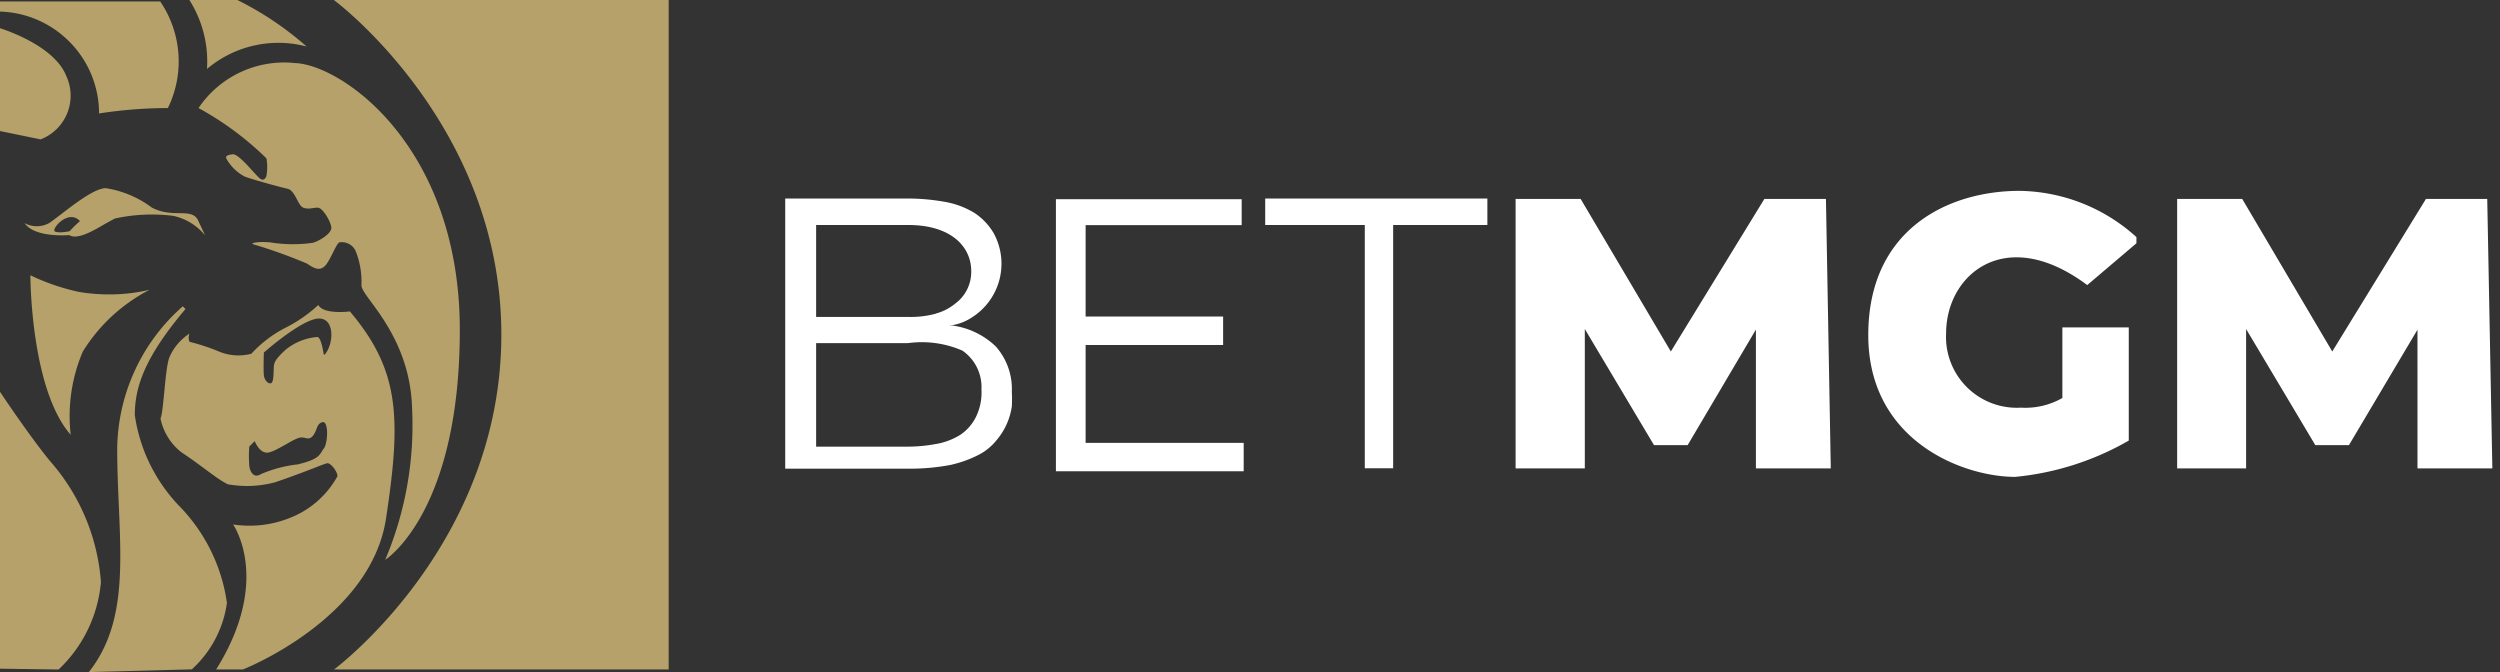
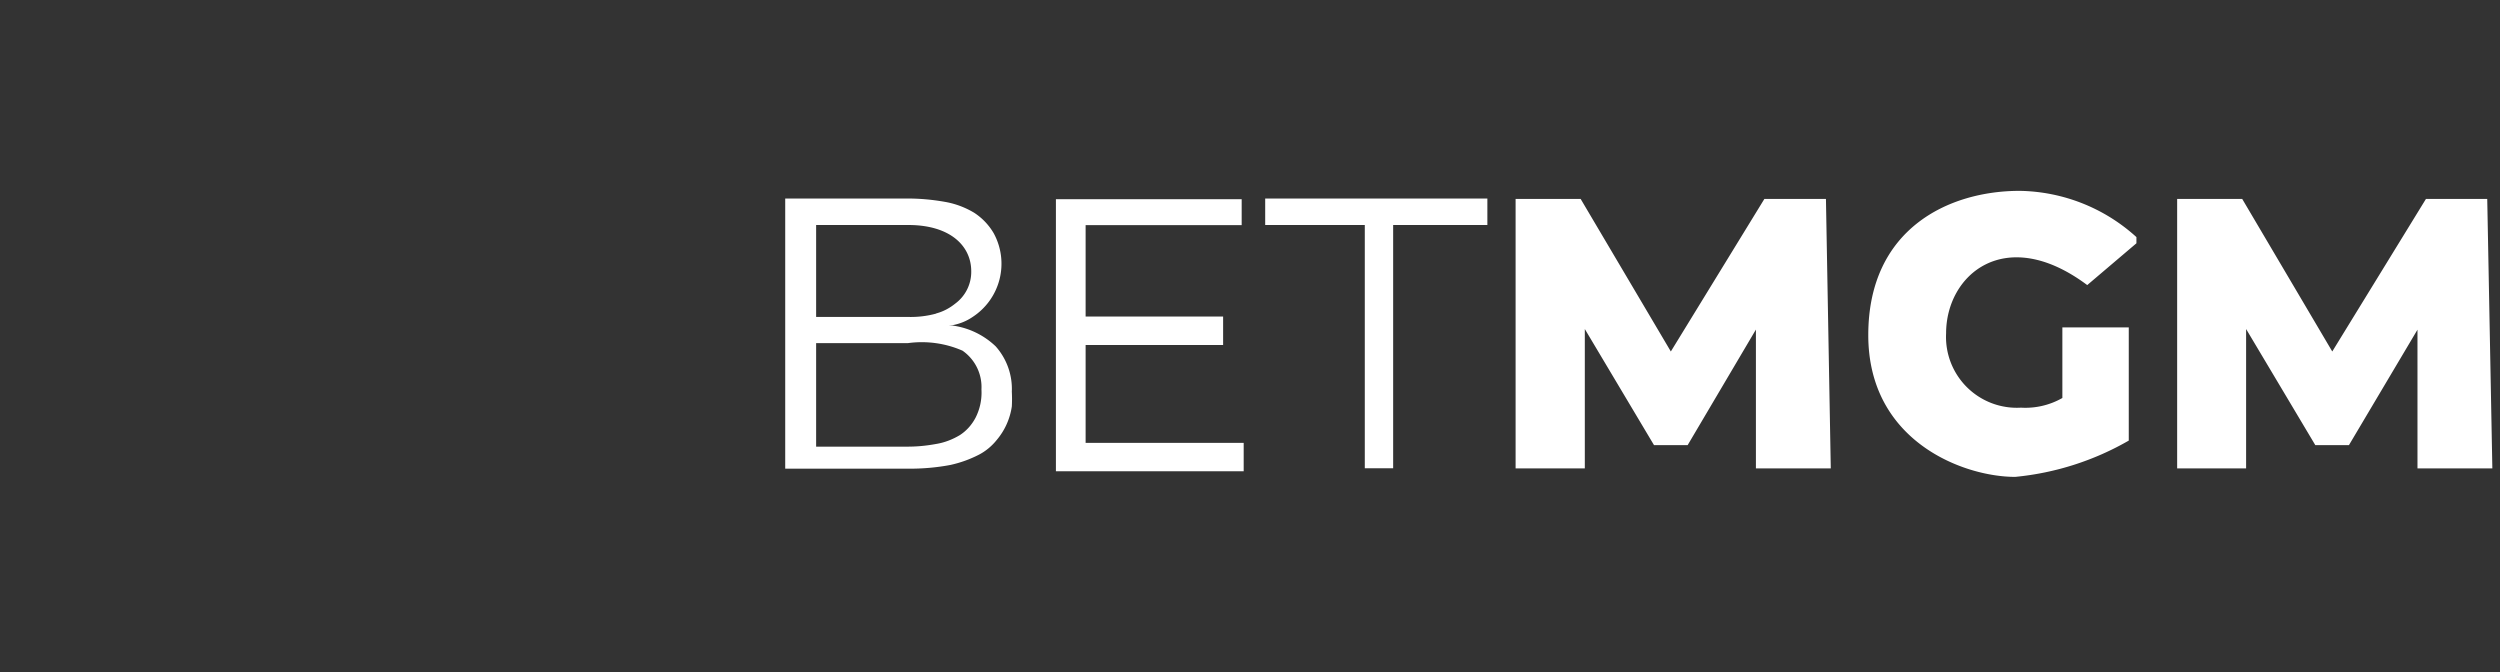
<svg xmlns="http://www.w3.org/2000/svg" width="186" height="50" viewBox="0 0 186 50" fill="none">
  <rect x="0" y="0" width="186" height="50" fill="#333333" stroke="none" />
  <path fill-rule="evenodd" clip-rule="evenodd" d="m158.95 18.1-3.66 3.11c-6.07-4.54-10.5-.8-10.5 3.59a5.27 5.27 0 0 0 5.57 5.53 5.55 5.55 0 0 0 3.08-.72v-5.25h4.94v8.42a20.94 20.94 0 0 1-8.45 2.7c-3.84 0-10.93-2.64-10.93-10.55 0-7.92 6-10.73 11.25-10.73a13.2 13.2 0 0 1 8.7 3.44v.47Zm-88.58-3.07c-.94-.17-1.88-.26-2.83-.26h-9.12v20.1h9.1c1.07.01 2.15-.08 3.2-.28a8.7 8.7 0 0 0 2.11-.76c.52-.27.97-.65 1.33-1.1a4.98 4.98 0 0 0 1.12-2.49c.02-.36.02-.73 0-1.1a4.77 4.77 0 0 0-1.2-3.37 5.76 5.76 0 0 0-3.5-1.58h.31c.52-.1 1.02-.3 1.46-.6a4.73 4.73 0 0 0 1.58-6.24 4.56 4.56 0 0 0-1.45-1.52 6.33 6.33 0 0 0-2.11-.8Zm-.72 8.3c-.69.19-1.4.27-2.11.25h-6.82v-6.84h6.86c3.12 0 4.68 1.56 4.68 3.44a2.93 2.93 0 0 1-1.18 2.4c-.42.34-.9.6-1.43.74Zm0 9.7c-.7.13-1.4.2-2.11.2h-6.82v-7.7h6.82c1.38-.19 2.79 0 4.07.56a3.3 3.3 0 0 1 1.41 2.89 4.1 4.1 0 0 1-.44 2.1c-.28.53-.68.98-1.18 1.3-.54.32-1.13.55-1.75.65Zm22.73-16.27v-1.94H78.56v20.24h13.97v-2.11H80.77v-7.28H91v-2.12H80.77v-6.8h11.61Zm18.28-1.99v1.97h-7.01v18.1h-2.11v-18.1h-7.41v-1.97h16.53Zm6.94.03h-4.84v20.05h5.15V24.48l5.15 8.64h2.5l5.08-8.6v10.33h5.57l-.36-20.05h-4.58l-6.96 11.35-6.71-11.35Zm44.38 0h4.84l6.7 11.35 6.97-11.35h4.56l.38 20.05h-5.57V24.53l-5.1 8.59h-2.5l-5.15-8.64v10.37h-5.13V14.8Z" fill="#fff" />
-   <path fill-rule="evenodd" clip-rule="evenodd" d="M24.84 0S37.3 9.22 37.3 24.9c0 15.69-12.45 24.91-12.45 24.91h24.9V0h-24.9Zm9.37 24.55c0 13.63-5.55 17.1-5.55 17.1a25.7 25.7 0 0 0 2-11.24c-.1-3.92-1.98-6.5-3.05-7.95-.43-.58-.72-.99-.72-1.23.04-.88-.11-1.77-.45-2.6a1.14 1.14 0 0 0-1.18-.6c-.11.02-.29.36-.48.75-.19.38-.4.8-.6 1-.4.4-.8.2-1.34-.17a38 38 0 0 0-4.01-1.44c-.28-.1.6-.25 1.52-.1.95.13 1.93.13 2.89 0 .46-.1 1.47-.7 1.41-1.16-.06-.47-.65-1.46-1.01-1.46-.12 0-.24.02-.35.03-.23.04-.46.07-.73-.03-.18-.07-.31-.32-.46-.6-.18-.35-.39-.74-.72-.81-.6-.13-2.64-.7-3.17-.9-.53-.28-.98-.7-1.3-1.22-.2-.3-.05-.38.4-.44.32-.04 1 .7 1.5 1.26.2.21.37.4.48.5.4.35.53-.15.53-.15.08-.44.08-.88 0-1.31a22.78 22.78 0 0 0-5.05-3.74 7.68 7.68 0 0 1 7.16-3.35c3.52.12 12.28 6.22 12.28 19.86Zm-8.17-1.38s-1.96.26-2.36-.48c-.75.7-1.6 1.28-2.51 1.73a8.99 8.99 0 0 0-2.47 1.9 3.8 3.8 0 0 1-2.32-.13 15.2 15.2 0 0 0-2.28-.76.78.78 0 0 1 0-.61 3.95 3.95 0 0 0-1.52 1.82c-.17.53-.27 1.6-.36 2.56-.09.88-.16 1.69-.28 1.93.2 1 .76 1.9 1.57 2.53.52.34 1.07.74 1.6 1.13.7.52 1.34 1 1.84 1.24 1.17.21 2.37.16 3.52-.15 1.04-.35 2.18-.78 2.95-1.08.45-.18.78-.3.9-.33.29-.09.88.76.77.99a6.9 6.9 0 0 1-3.65 3.12c-1.3.5-2.71.65-4.1.44 0 0 2.92 4.1-1.26 10.79h1.99s9.51-3.72 10.65-11.23c1.14-7.51 1.02-11.02-2.68-15.4Zm-1.96 10.2-.1.16c-.24.4-.4.67-1.82 1.02-.94.1-1.87.35-2.74.72-.55.36-.83-.2-.87-.6a8.43 8.43 0 0 1 0-1.45l.4-.4s.38 1 1.06.84c.32-.07.78-.33 1.23-.58.5-.29.98-.56 1.22-.53.1 0 .19.02.27.04.24.05.37.07.6-.23.1-.15.16-.3.22-.45.09-.24.17-.44.45-.5.44-.11.42 1.47.1 1.96h-.02Zm0-7.03s-.17-1.22-.46-1.27c-.87.07-1.7.4-2.37.95-.78.72-.86.95-.88 1.31l-.01.25c-.01.36-.03.81-.16.91-.17.13-.53-.14-.57-.59-.04-.44 0-1.67 0-1.67s2.78-2.46 4.05-2.53c1.27-.06 1.16 1.94.46 2.7l-.06-.06ZM5.22 3.16A7.58 7.58 0 0 0 0 .86V.11h11.92a7.91 7.91 0 0 1 .57 7.93c-1.71 0-3.43.14-5.12.4 0-1.97-.77-3.87-2.15-5.28ZM0 2.1s3.99 1.2 4.92 3.53a3.48 3.48 0 0 1-1.9 4.74L0 9.75V2.11Zm5.26 30.25c-3-3.42-3-11.87-3-11.87 1.14.55 2.34.96 3.57 1.23 1.75.3 3.56.26 5.3-.15a12.66 12.66 0 0 0-4.97 4.6 12.26 12.26 0 0 0-.9 6.19Zm9.51-15.88c-.23-.59-.76-.6-1.45-.61-.6-.01-1.3-.03-2.03-.42a7.68 7.68 0 0 0-3.42-1.44c-.8 0-2.29 1.14-3.35 1.96-.35.26-.65.5-.87.64a1.9 1.9 0 0 1-1.82 0c.76 1.12 3.32.89 3.32.89.6.38 1.79-.32 2.66-.83l.73-.4a12.8 12.8 0 0 1 4.35-.2c.93.2 1.76.71 2.37 1.45l-.49-1.04Zm-9.62.74s-.83.17-1.08 0c-.25-.17 1.01-1.69 1.88-.76-.28.24-.54.5-.78.76h-.02Zm11.74 27.6a8.19 8.19 0 0 1-2.62 4.99L6.61 50c2.63-3.32 2.44-7.56 2.23-12.4-.06-1.37-.12-2.79-.12-4.25a14.31 14.31 0 0 1 4.88-10.56l.2.2c-3.01 3.56-3.77 5.78-3.77 7.89.36 2.52 1.5 4.86 3.25 6.71a12.87 12.87 0 0 1 3.6 7.24ZM4.35 49.82a10.15 10.15 0 0 0 3.16-6.52 15.34 15.34 0 0 0-3.8-9.01C2.11 32.33 0 29.15 0 29.15v20.6l4.35.06ZM15.4 5.13c.12-1.8-.34-3.6-1.31-5.13h3.57a23.7 23.7 0 0 1 5.15 3.46 8.23 8.23 0 0 0-7.41 1.67Z" fill="#B5A169" />
</svg>